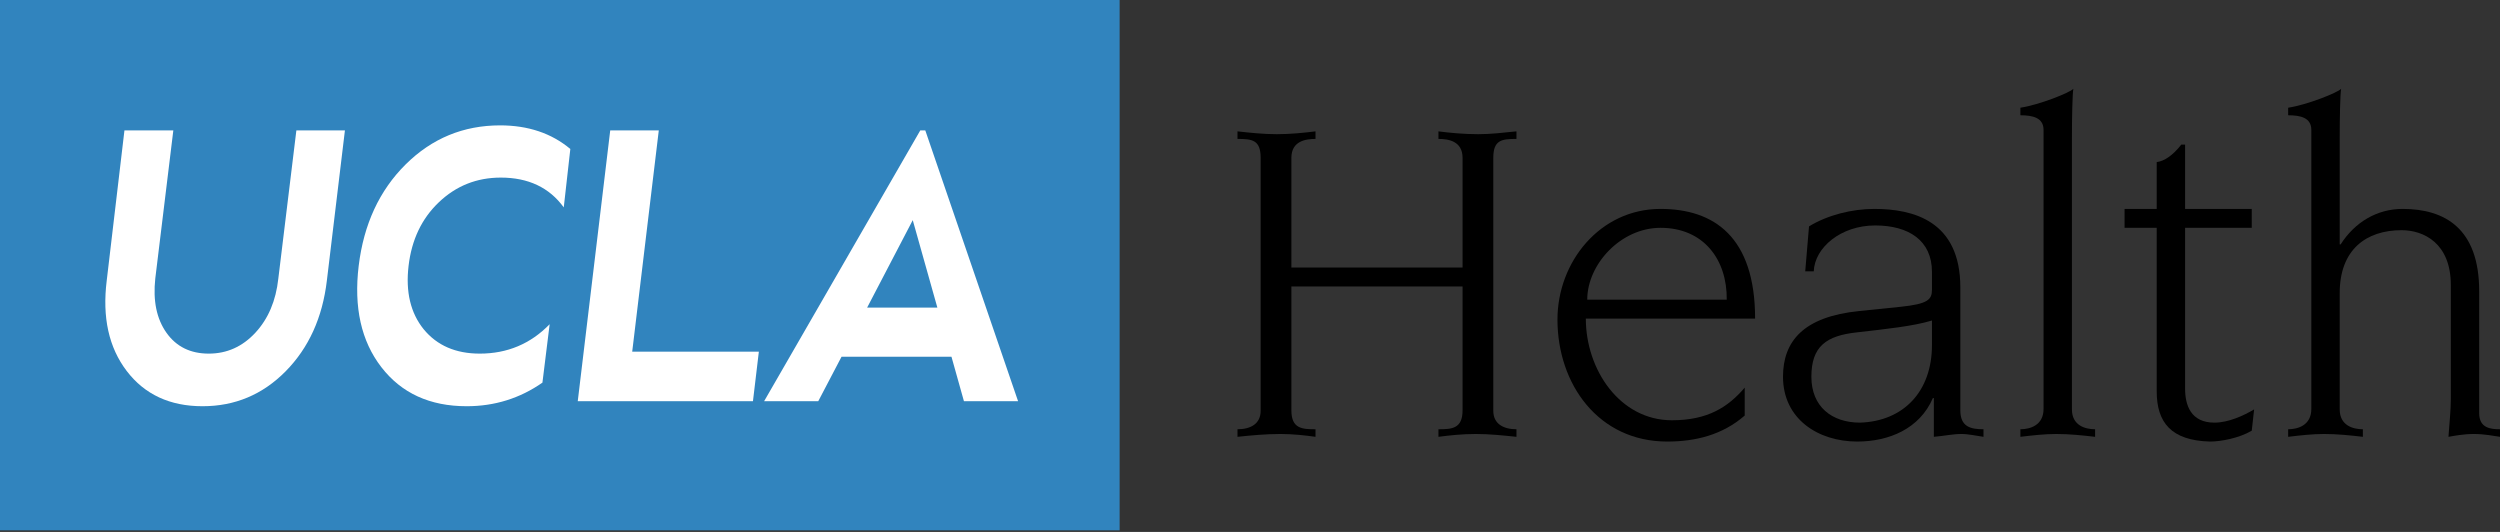
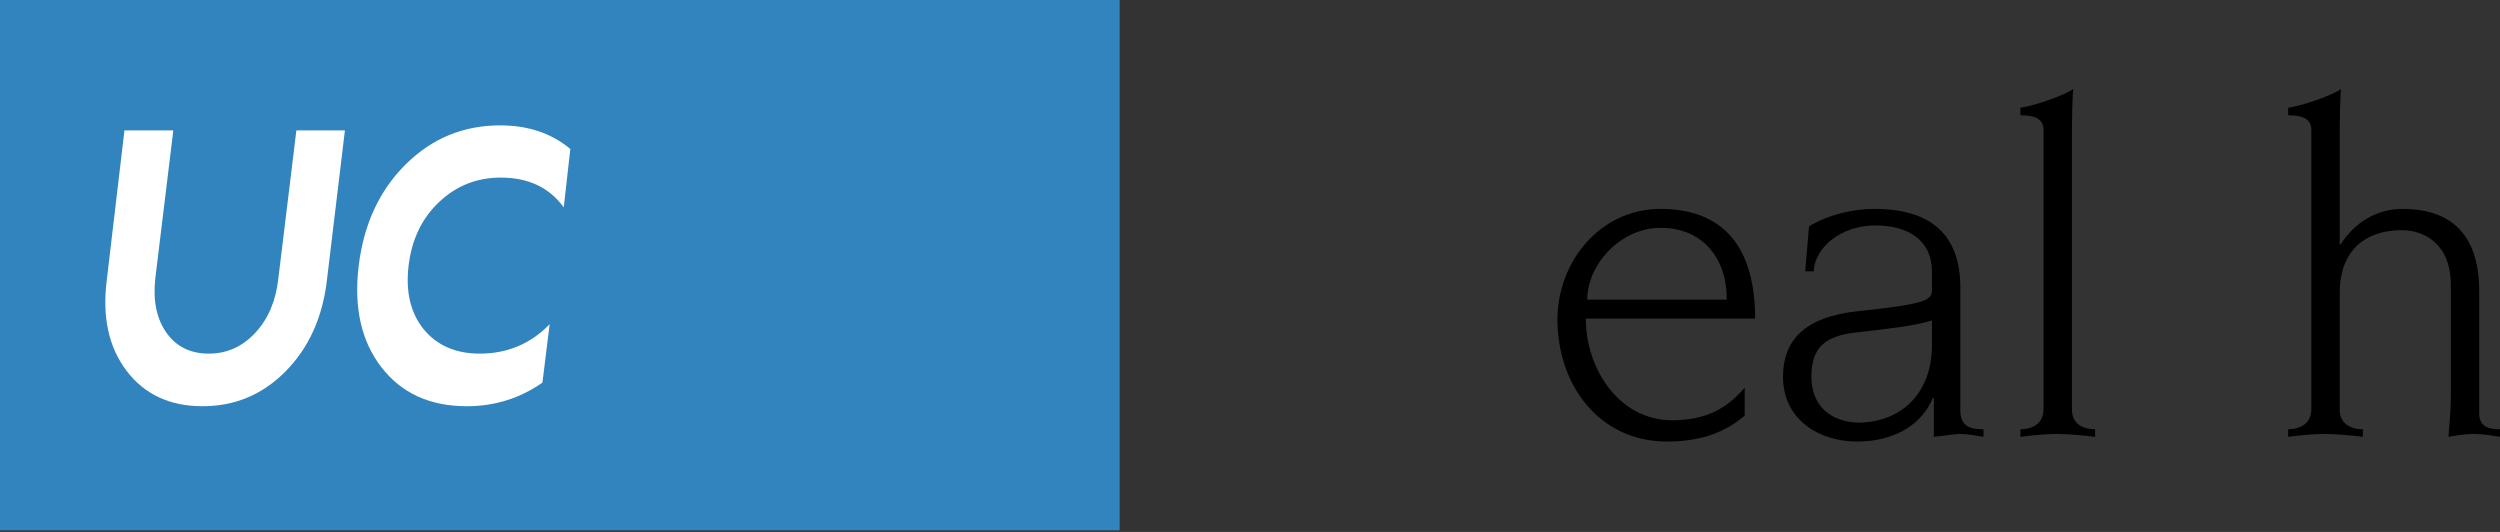
<svg xmlns="http://www.w3.org/2000/svg" width="188" height="40" viewBox="0 0 188 40" fill="none">
  <rect x="0" y="0" width="188" height="40" fill="#333333" stroke="none" />
  <rect width="84.196" height="39.882" fill="#3184BE" />
  <path d="M8.026 21.093L9.358 9.806H13.034L11.677 20.948C11.496 22.616 11.776 23.974 12.516 25.021C13.256 26.068 14.317 26.592 15.699 26.592C17.064 26.592 18.232 26.068 19.203 25.021C20.173 23.974 20.749 22.616 20.93 20.948L22.287 9.806H25.938L24.581 21.093C24.252 23.886 23.216 26.165 21.472 27.93C19.745 29.675 17.665 30.548 15.23 30.548C12.779 30.548 10.879 29.666 9.531 27.901C8.182 26.136 7.68 23.867 8.026 21.093Z" fill="white" />
  <path d="M35.092 30.548C32.328 30.548 30.19 29.569 28.677 27.61C27.163 25.651 26.596 23.11 26.974 19.988C27.353 16.866 28.529 14.325 30.503 12.366C32.476 10.408 34.845 9.428 37.608 9.428C39.714 9.428 41.474 10.02 42.889 11.203L42.395 15.595C41.309 14.102 39.73 13.355 37.658 13.355C35.848 13.355 34.294 13.976 32.995 15.217C31.712 16.439 30.955 18.029 30.725 19.988C30.494 21.947 30.873 23.537 31.86 24.759C32.863 25.981 34.269 26.592 36.079 26.592C38.151 26.592 39.903 25.855 41.334 24.381L40.791 28.773C39.097 29.956 37.197 30.548 35.092 30.548Z" fill="white" />
-   <path d="M43.447 30.17L45.889 9.806H49.541L47.542 26.446H57.066L56.622 30.17H43.447Z" fill="white" />
-   <path d="M57.462 30.17L69.205 9.806H69.582L76.559 30.17H72.488L71.55 26.824H63.285L61.533 30.17H57.462ZM68.639 16.555L65.209 23.13H70.489L68.639 16.555Z" fill="white" />
-   <path d="M94.801 30.893V11.869C94.801 10.518 94.161 10.447 93.059 10.447V9.878C94.019 9.985 95.015 10.091 96.01 10.091C97.041 10.091 98.073 9.985 98.926 9.878V10.447C98.215 10.447 97.112 10.589 97.112 11.869V20.119H109.985V11.869C109.985 10.589 108.882 10.447 108.171 10.447V9.878C108.989 9.985 110.056 10.091 111.158 10.091C112.083 10.091 113.007 9.985 114.038 9.878V10.447C112.936 10.447 112.296 10.518 112.296 11.869V30.893C112.296 31.889 113.078 32.28 114.038 32.28V32.849C113.007 32.742 112.012 32.636 110.98 32.636C109.949 32.636 108.989 32.742 108.171 32.849V32.28C109.167 32.28 109.985 32.245 109.985 30.858V21.541H97.112V30.858C97.112 32.245 97.93 32.28 98.926 32.28V32.849C98.179 32.742 97.219 32.636 96.295 32.636C95.192 32.636 94.055 32.742 93.059 32.849V32.28C94.019 32.28 94.801 31.889 94.801 30.893Z" fill="black" />
  <path d="M131.202 29.151V31.249C129.531 32.707 127.504 33.205 125.37 33.205C120.214 33.205 117.121 28.902 117.121 24.03C117.121 19.692 120.321 15.71 124.872 15.71C128.891 15.71 131.984 17.808 131.984 23.959H119.254C119.254 27.8 121.814 31.604 125.726 31.604C128.428 31.604 129.957 30.609 131.202 29.151ZM119.361 22.537H129.851C129.886 19.514 128.108 17.132 124.872 17.132C121.886 17.132 119.361 19.87 119.361 22.537Z" fill="black" />
-   <path d="M145.283 25.951V24.102C143.896 24.528 141.834 24.742 139.665 24.991C137.318 25.239 136.216 26.057 136.216 28.333C136.216 30.573 137.745 31.782 139.878 31.782C143.15 31.675 145.283 29.435 145.283 25.951ZM147.417 21.612V30.858C147.417 32.102 148.199 32.28 149.159 32.28V32.849C148.626 32.778 148.057 32.636 147.488 32.636C146.848 32.636 146.243 32.778 145.425 32.849V29.933H145.354C144.359 32.245 142.047 33.205 139.665 33.205C136.714 33.205 134.082 31.498 134.082 28.333C134.082 25.666 135.611 23.817 139.807 23.39L142.936 23.07C144.963 22.857 145.283 22.537 145.283 21.79V20.439C145.283 18.092 143.541 16.954 141.016 16.954C138.42 16.954 136.465 18.625 136.394 20.403H135.753L136.038 17.025C137.425 16.172 139.274 15.71 140.945 15.71C143.861 15.71 147.417 16.599 147.417 21.612Z" fill="black" />
+   <path d="M145.283 25.951V24.102C143.896 24.528 141.834 24.742 139.665 24.991C137.318 25.239 136.216 26.057 136.216 28.333C136.216 30.573 137.745 31.782 139.878 31.782C143.15 31.675 145.283 29.435 145.283 25.951ZM147.417 21.612V30.858C147.417 32.102 148.199 32.28 149.159 32.28V32.849C148.626 32.778 148.057 32.636 147.488 32.636C146.848 32.636 146.243 32.778 145.425 32.849V29.933H145.354C144.359 32.245 142.047 33.205 139.665 33.205C136.714 33.205 134.082 31.498 134.082 28.333C134.082 25.666 135.611 23.817 139.807 23.39C144.963 22.857 145.283 22.537 145.283 21.79V20.439C145.283 18.092 143.541 16.954 141.016 16.954C138.42 16.954 136.465 18.625 136.394 20.403H135.753L136.038 17.025C137.425 16.172 139.274 15.71 140.945 15.71C143.861 15.71 147.417 16.599 147.417 21.612Z" fill="black" />
  <path d="M153.675 30.751V9.771C153.675 8.847 152.857 8.669 151.933 8.669V8.1C153.355 7.887 155.666 6.962 155.915 6.678C155.844 7.104 155.809 8.882 155.809 10.34V30.787C155.809 31.995 156.804 32.28 157.551 32.28V32.849C156.626 32.742 155.631 32.636 154.635 32.636C153.746 32.636 152.822 32.742 151.933 32.849V32.28C152.644 32.28 153.675 31.995 153.675 30.751Z" fill="black" />
-   <path d="M159.767 17.132V15.71H162.185V12.189C162.754 12.118 163.394 11.691 164.034 10.874H164.319V15.71H169.332V17.132H164.319V29.222C164.319 30.466 164.745 31.782 166.523 31.782C167.59 31.782 168.728 31.249 169.51 30.787L169.332 32.387C168.372 32.956 166.985 33.205 166.203 33.205C163.252 33.133 162.185 31.747 162.185 29.435V17.132H159.767Z" fill="black" />
  <path d="M173.812 30.751V9.771C173.812 8.847 172.994 8.669 172.07 8.669V8.1C173.492 7.887 175.803 6.962 176.052 6.678C175.981 7.104 175.946 8.882 175.946 10.34V18.377H176.017C177.084 16.705 178.755 15.71 180.675 15.71C183.84 15.71 186.435 17.168 186.435 21.897V31.071C186.435 32.209 187.324 32.28 188 32.28V32.849C187.502 32.778 186.827 32.636 186.044 32.636C185.226 32.636 184.551 32.778 184.124 32.849C184.195 31.853 184.302 30.858 184.302 30.004V21.435C184.302 18.27 182.24 17.31 180.604 17.31C177.937 17.31 175.946 18.768 175.946 22.039V30.787C175.946 31.995 176.941 32.28 177.688 32.28V32.849C176.764 32.742 175.768 32.636 174.772 32.636C173.883 32.636 172.959 32.742 172.07 32.849V32.28C172.781 32.28 173.812 31.995 173.812 30.751Z" fill="black" />
</svg>